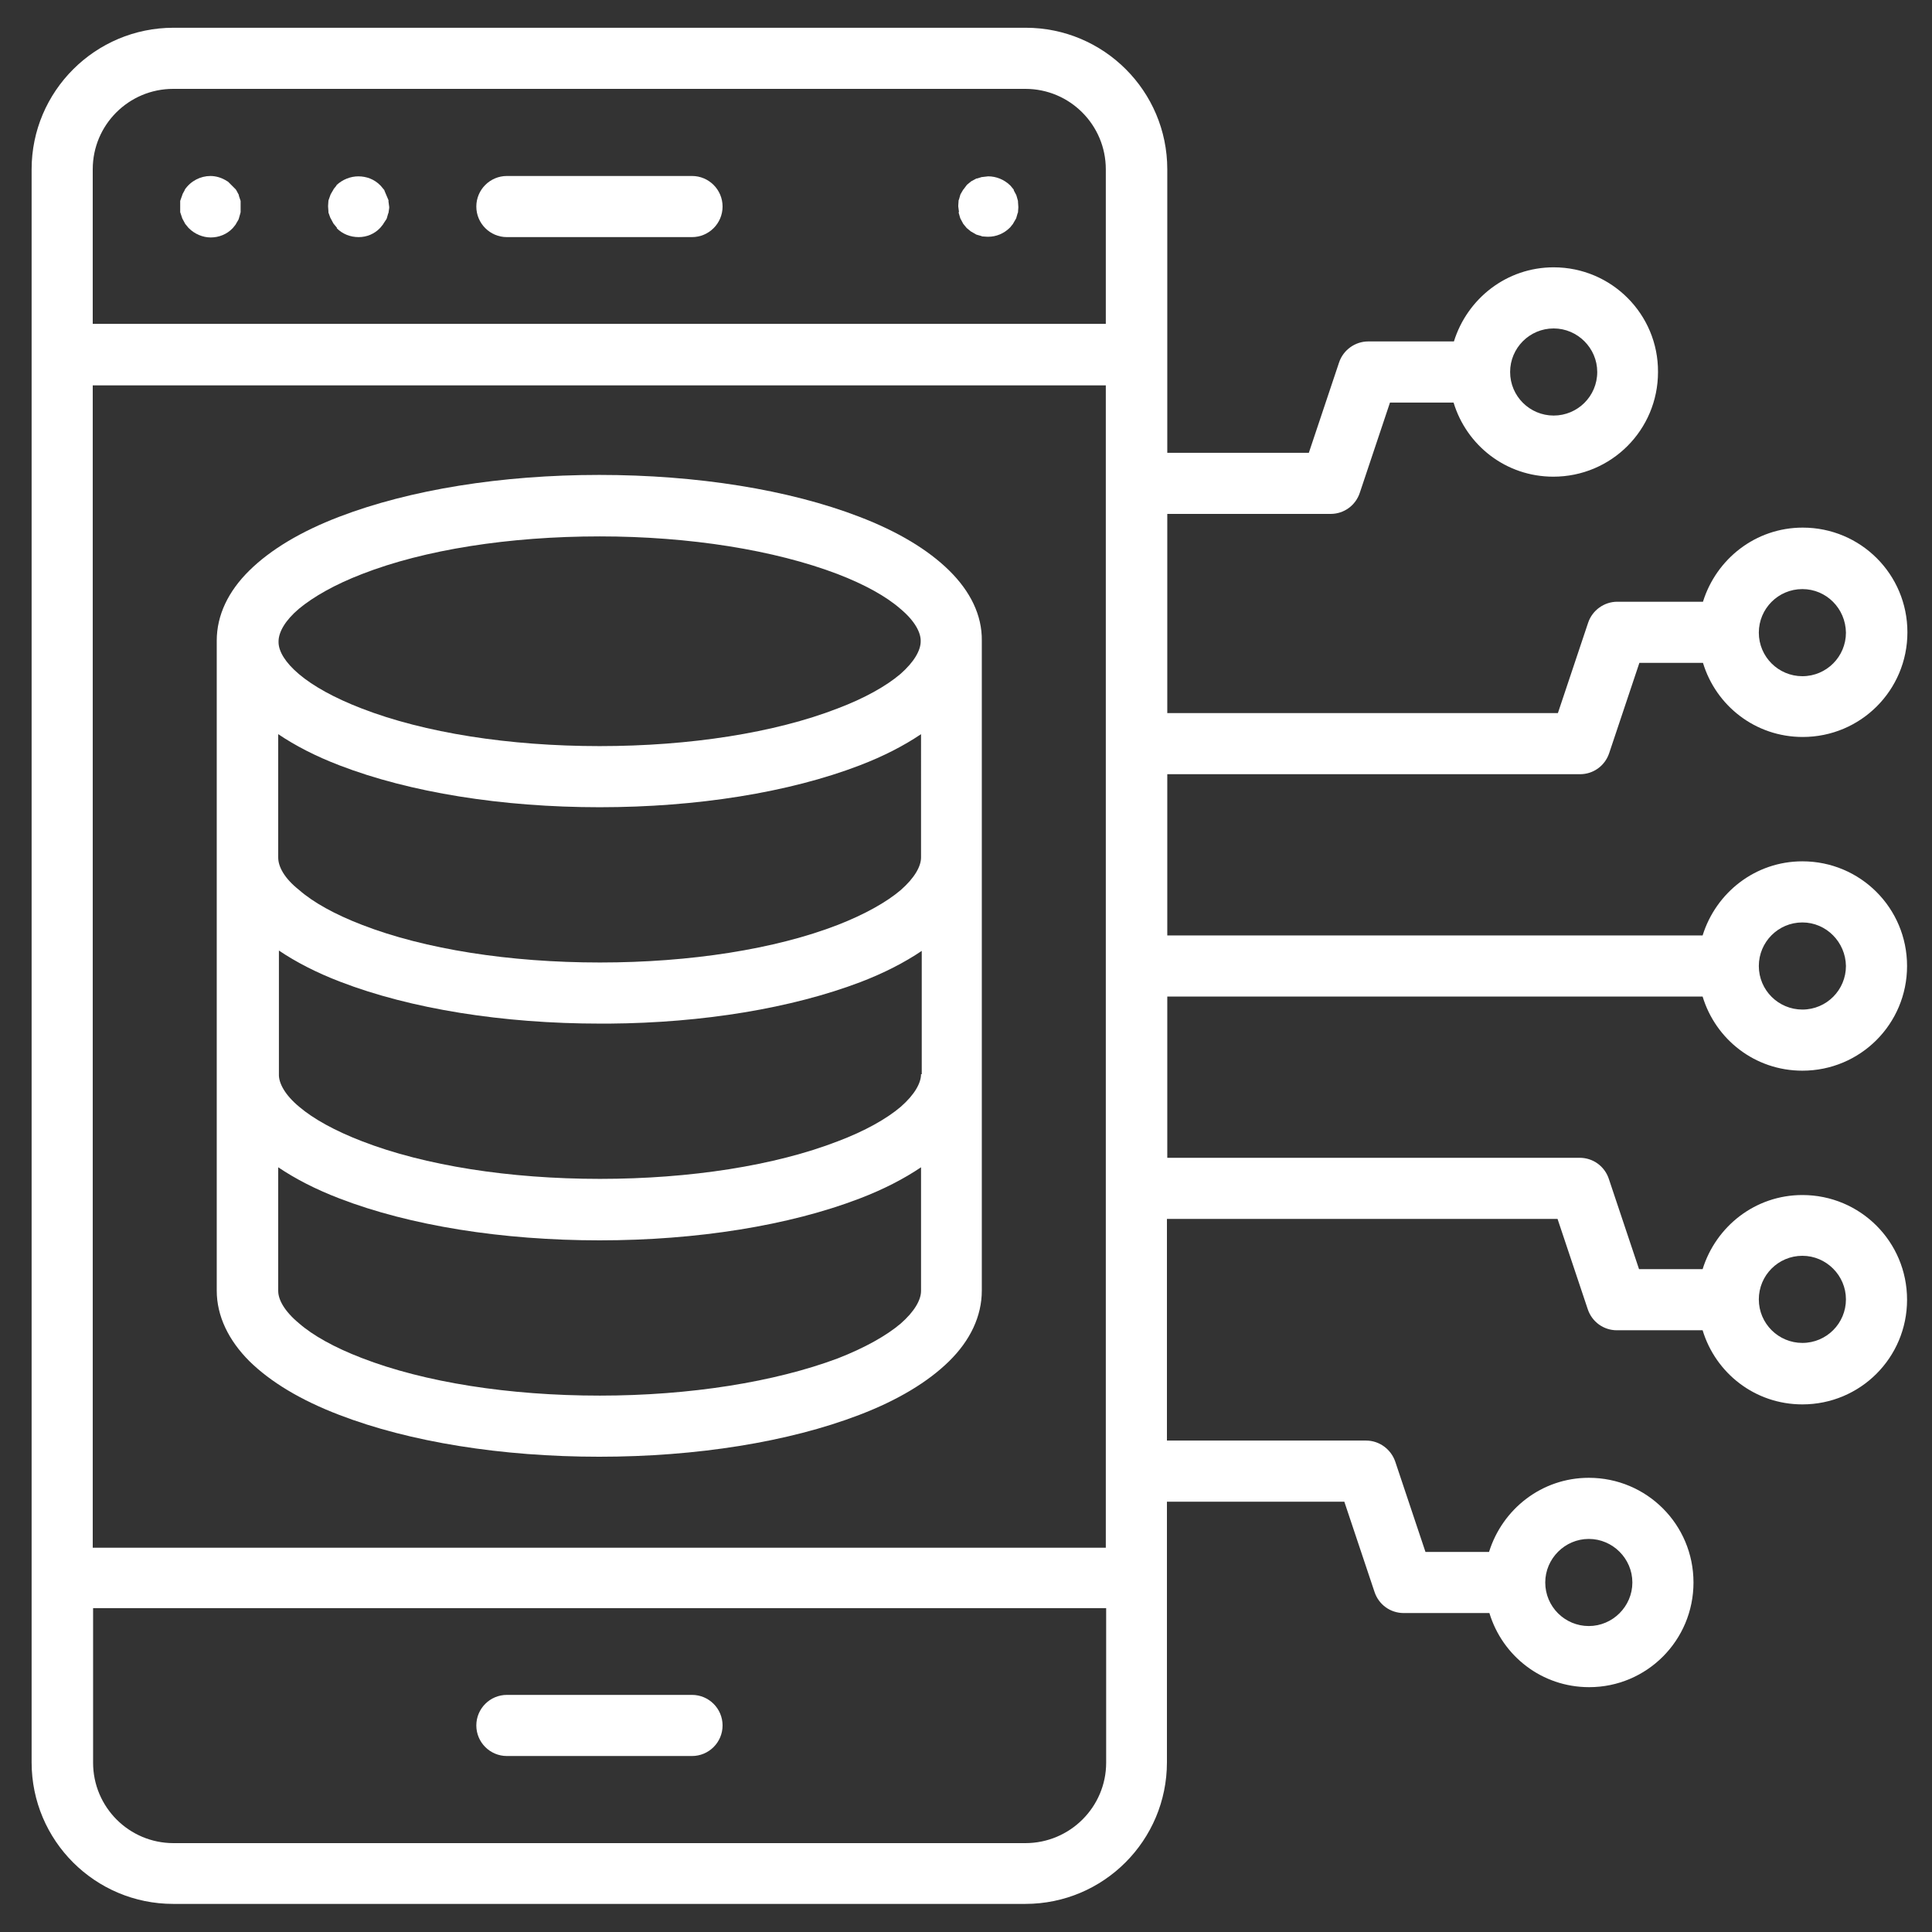
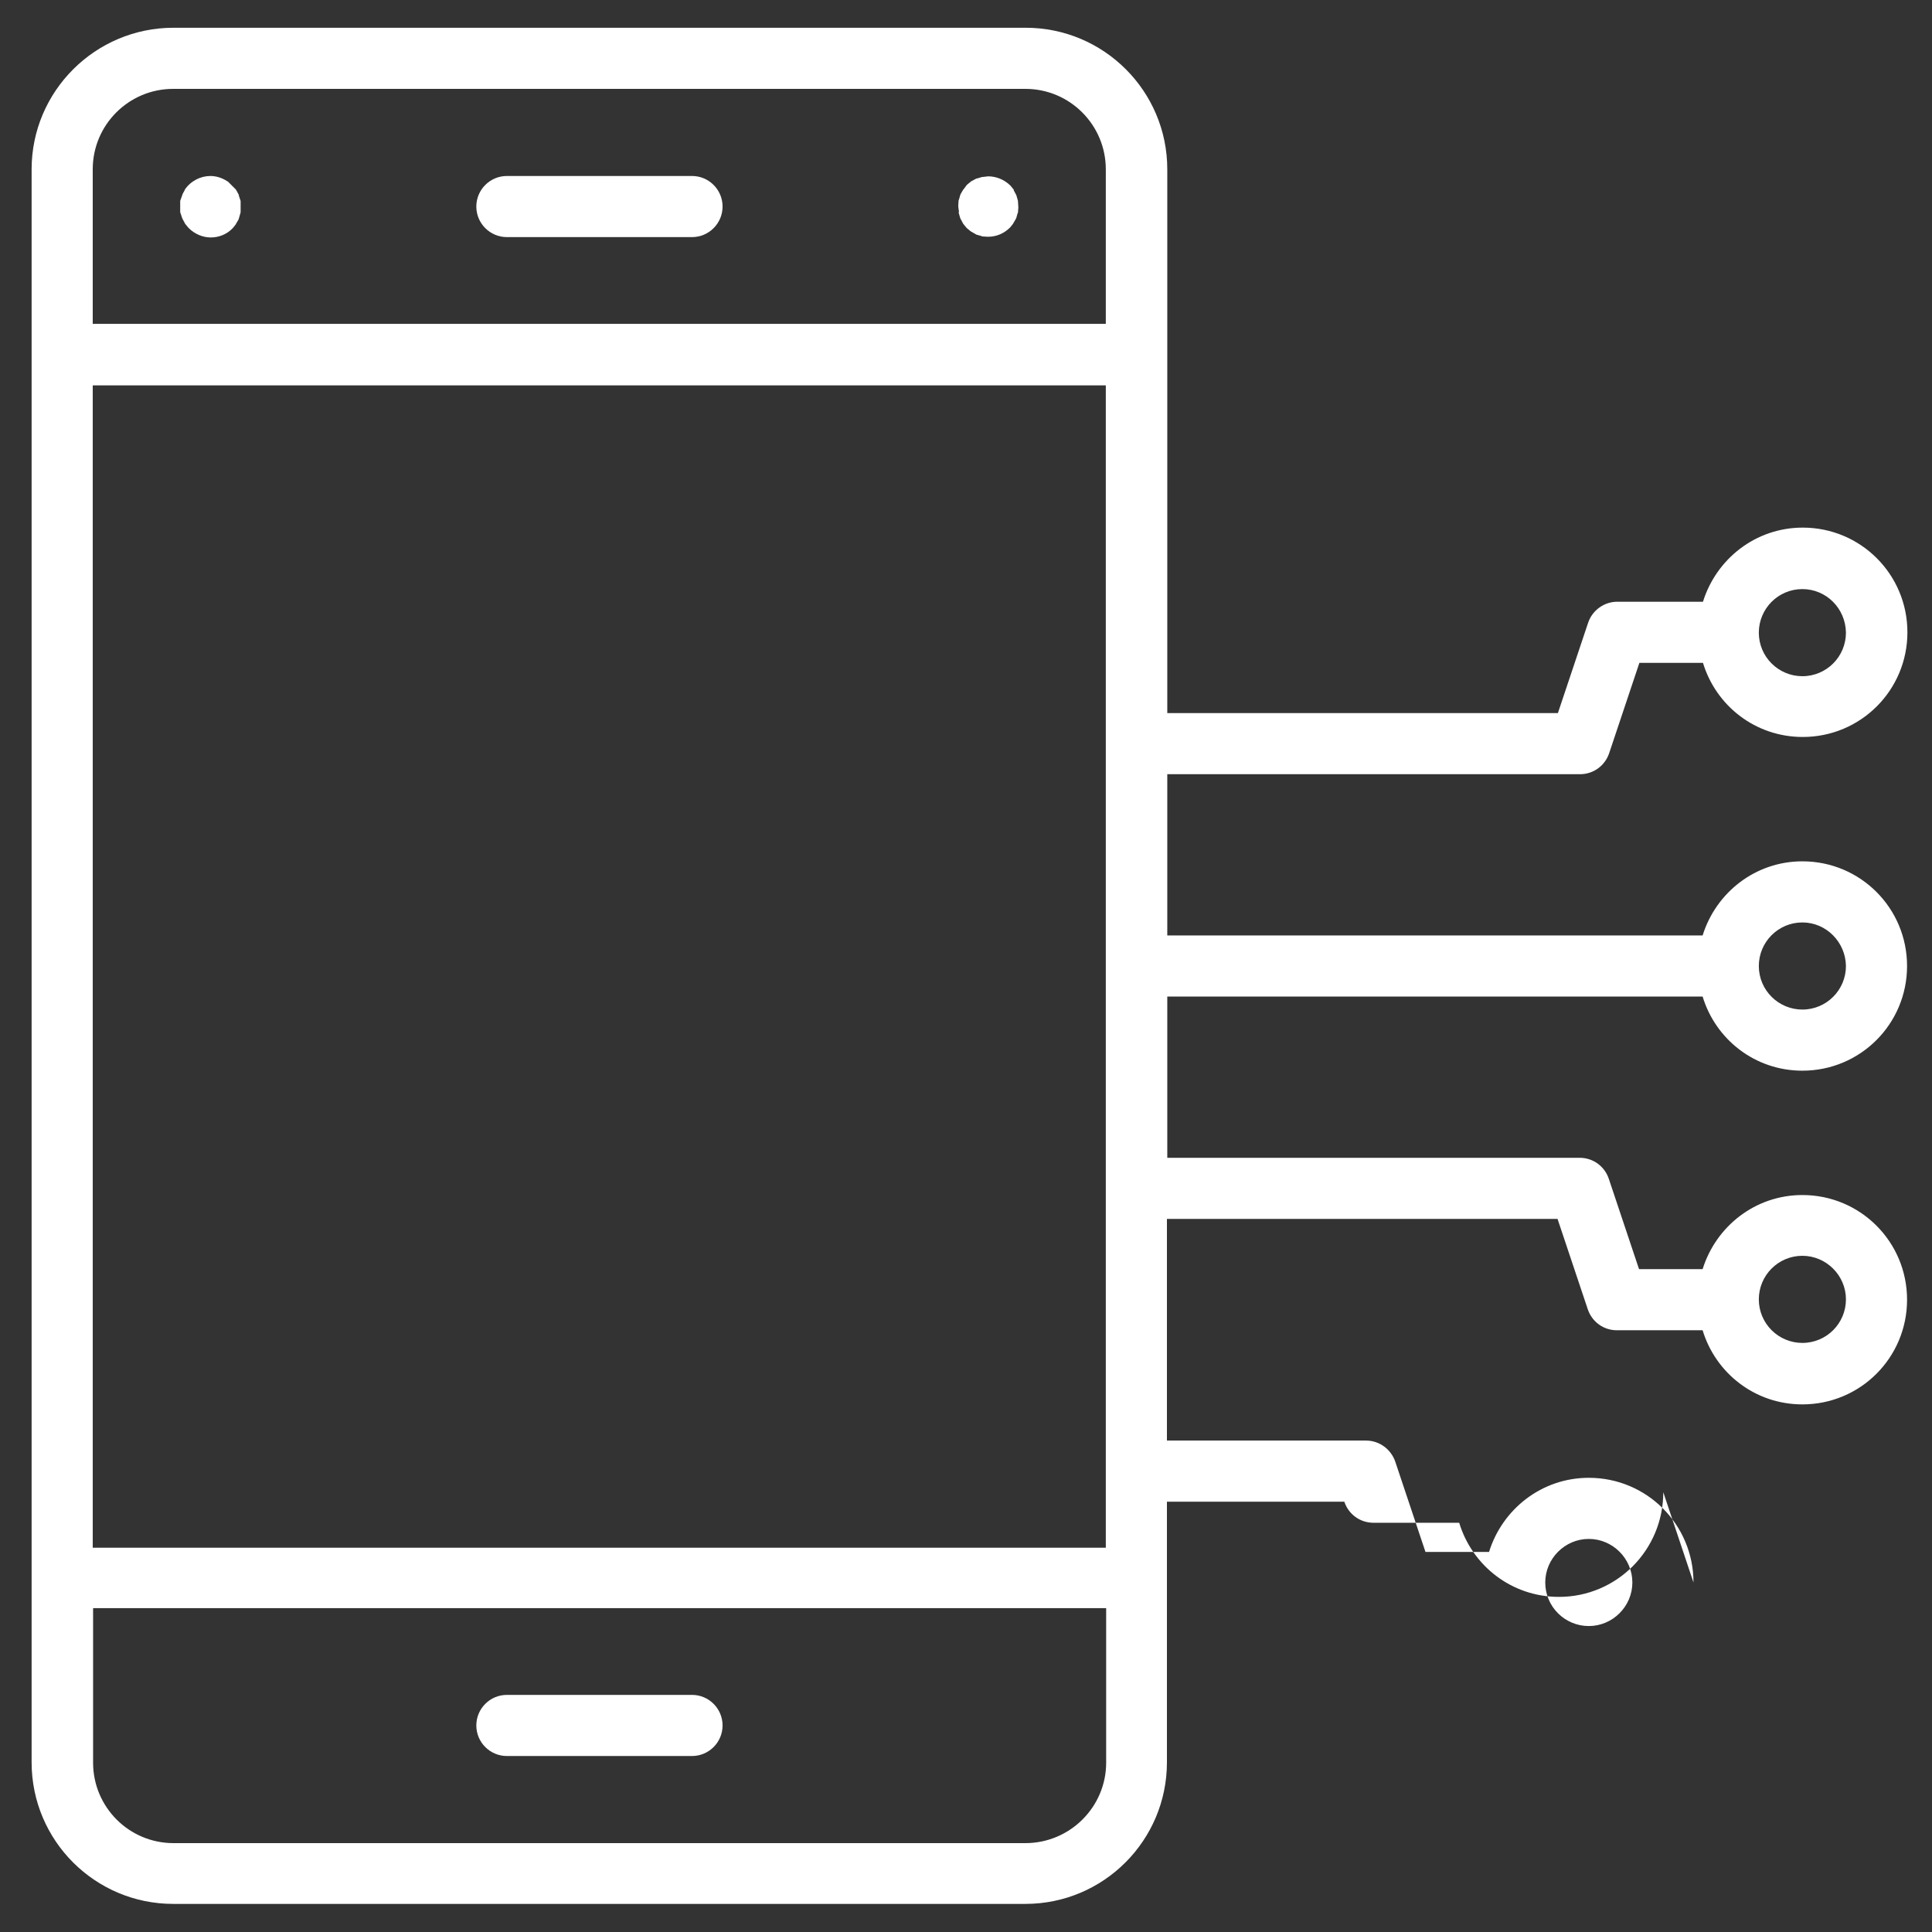
<svg xmlns="http://www.w3.org/2000/svg" enable-background="new 0 0 55 55" viewBox="0 0 55 55">
  <rect x="0" y="0" width="55" height="55" fill="#333333" stroke="none" />
  <g fill="#fff">
    <path d="m5.19 6.22.07.13.01.02.09.11.01.01.01.01c.16.16.39.26.62.26s.46-.09.62-.26l.01-.01.08-.1.01-.02.07-.12.01-.03.04-.14.01-.04v-.28-.04l-.05-.15v-.02l-.07-.13-.02-.03-.2-.2-.02-.02-.02-.01c-.15-.1-.32-.15-.48-.15-.28 0-.56.14-.73.39v.01l-.06.11-.01.03-.05.14-.01.03v.28.04l.05.15z" />
-     <path d="m9.35 6.05.05.14.01.02.07.13.01.02.09.11.01.01v.02c.16.16.38.25.62.25.23 0 .45-.09.61-.26l.01-.01.08-.1.01-.02.08-.12.01-.02.04-.14.01-.02.02-.14v-.03l-.02-.15v-.04l-.11-.26-.01-.03-.1-.12-.01-.01-.01-.01c-.17-.17-.39-.25-.62-.25-.22 0-.45.09-.62.25v.01l-.08.1-.01.02-.07.12-.01.02-.05.14-.01.03-.01.15v.02l.01.14z" />
    <path d="m27.29 6.05.04.14.01.03.07.13.01.02.09.11.02.02.11.09.02.01.12.07.02.01.14.04.02.01.15.01h.01.01c.23 0 .45-.09.62-.26l.01-.01.08-.1.01-.02.07-.12.01-.02.04-.14.01-.02.01-.14v-.02l-.01-.15v-.02l-.04-.14-.01-.03-.07-.13v-.02l-.09-.11-.01-.01-.01-.01c-.17-.16-.39-.25-.62-.25l-.17.02h-.01l-.13.04h-.02l-.13.07-.02.01-.11.09-.02.02-.09.12-.01.01-.07.12-.01.02-.04.14-.01.02-.01.15v.03l.02.15z" />
    <path d="m14.43 6.75h5.27c.48 0 .87-.39.87-.87s-.39-.87-.87-.87h-5.27c-.48 0-.87.39-.87.87s.39.87.87.87z" />
    <path d="m19.7 48.25h-5.27c-.48 0-.87.39-.87.87s.39.87.87.87h5.27c.48 0 .87-.39.87-.87s-.39-.87-.87-.87z" />
-     <path d="m27.02 16.24c-.6-.59-1.46-1.11-2.56-1.53-2-.77-4.62-1.19-7.4-1.19s-5.39.42-7.4 1.19c-1.1.42-1.96.94-2.56 1.53s-.93 1.27-.93 2v18.5c0 .73.34 1.42.93 2.01.6.59 1.46 1.11 2.56 1.53 2 .77 4.62 1.19 7.4 1.19 2.77 0 5.39-.42 7.4-1.19 1.1-.42 1.96-.94 2.56-1.53s.93-1.28.93-2.01v-18.5c.01-.73-.33-1.41-.93-2zm-9.95 23.49c-2.58 0-4.99-.38-6.77-1.07-.78-.3-1.39-.64-1.79-.99-.41-.34-.59-.67-.59-.92v-3.52c.49.33 1.07.63 1.75.89 2 .77 4.62 1.19 7.4 1.19 2.77 0 5.39-.42 7.4-1.19.68-.26 1.26-.56 1.75-.89v3.52c0 .25-.18.58-.58.93-.4.34-1.02.69-1.79.99-1.79.67-4.2 1.06-6.78 1.06zm0-24.46c2.57 0 4.98.39 6.77 1.07.78.3 1.39.64 1.79.99.41.34.59.68.58.93 0 .25-.18.58-.58.93-.4.34-1.02.69-1.79.98-1.78.69-4.2 1.07-6.77 1.07-2.58 0-4.99-.38-6.77-1.07-.78-.3-1.39-.64-1.79-.98-.39-.33-.57-.64-.58-.89v-.05-.01c.01-.25.18-.57.58-.91.41-.34 1.02-.69 1.8-.99 1.77-.69 4.18-1.07 6.76-1.07zm9.15 15.31c0 .25-.18.58-.58.93-.4.34-1.02.69-1.79.98-1.78.69-4.2 1.07-6.77 1.07-2.58 0-4.99-.38-6.77-1.07-.78-.3-1.39-.64-1.79-.98-.41-.34-.59-.68-.58-.93v-3.52c.49.33 1.07.63 1.75.89 2 .77 4.62 1.19 7.4 1.19h.25c2.68-.02 5.2-.44 7.15-1.18.68-.26 1.26-.56 1.75-.89v3.51zm0-6.17c0 .25-.18.58-.58.93-.4.34-1.02.69-1.79.99-1.78.69-4.2 1.07-6.77 1.07-2.58 0-4.99-.38-6.77-1.07-.78-.3-1.39-.64-1.79-.99-.43-.34-.6-.67-.6-.93v-3.51c.49.33 1.07.63 1.75.89 2 .77 4.62 1.19 7.4 1.19 2.77 0 5.39-.42 7.4-1.19.68-.26 1.26-.56 1.75-.89z" />
    <path d="m44.98 22.04c.38 0 .71-.24.83-.6l.86-2.57h1.81c.37 1.22 1.49 2.11 2.84 2.11v-.25.25c1.65 0 2.98-1.33 2.98-2.98 0-1.65-1.33-2.98-2.98-2.98-1.34 0-2.46.89-2.84 2.11h-2.44c-.37 0-.71.24-.83.6l-.86 2.57h-11.12v-15.48c0-2.23-1.81-4.03-4.03-4.03h-24.26c-2.23 0-4.04 1.81-4.04 4.03v45.35c0 2.23 1.81 4.03 4.03 4.03h24.26c2.23 0 4.03-1.81 4.03-4.03v-15.47h11.12l.86 2.57c.12.36.45.6.83.6h2.44c.37 1.22 1.49 2.11 2.84 2.11v-.25.25c1.65 0 2.98-1.33 2.98-2.98 0-1.65-1.33-2.98-2.98-2.98-1.34 0-2.46.89-2.84 2.11h-1.81l-.86-2.57c-.12-.36-.45-.6-.83-.6h-11.74v-4.59h15.24c.37 1.22 1.49 2.11 2.84 2.11v-.25.25c1.65 0 2.98-1.33 2.98-2.98 0-1.65-1.33-2.98-2.98-2.98-1.34 0-2.46.89-2.84 2.11h-15.24v-4.59zm-15.79 30.43h-24.25c-1.27 0-2.29-1.03-2.29-2.29v-4.4h28.84v4.4c0 1.26-1.03 2.29-2.3 2.29zm-26.55-8.44v-33.06h28.84v16.53.01s0 0 0 .01v6.32.01s0 0 0 .01v10.2h-28.84zm26.55-41.5c1.27 0 2.29 1.03 2.29 2.29v4.4h-28.84v-4.4c0-1.27 1.03-2.29 2.29-2.29zm23.36 15.48c0 .68-.55 1.24-1.24 1.24-.68 0-1.24-.55-1.24-1.24s0 0 0 0c0-.68.55-1.24 1.24-1.24.68 0 1.23.55 1.24 1.24zm0 18.98c0 .68-.55 1.24-1.24 1.24-.68 0-1.24-.55-1.24-1.24 0-.68.55-1.24 1.24-1.24.68 0 1.24.56 1.24 1.24zm0-9.49c0 .68-.55 1.24-1.24 1.24-.68 0-1.24-.55-1.24-1.24 0-.68.55-1.24 1.24-1.24.68 0 1.23.56 1.24 1.24z" />
-     <path d="m44.23 7.61c-1.34 0-2.46.89-2.84 2.11h-2.44c-.37 0-.71.24-.83.6l-.86 2.57h-4.13v1.74h4.75c.38 0 .71-.24.83-.6l.86-2.57h1.81c.37 1.22 1.49 2.11 2.84 2.11v-.25.25c1.65 0 2.98-1.33 2.98-2.98.01-1.64-1.32-2.98-2.97-2.98zm0 4.22c-.68 0-1.24-.55-1.24-1.24s0 0 0 0c0-.68.55-1.24 1.24-1.24.68 0 1.24.56 1.24 1.24 0 .69-.56 1.24-1.24 1.24z" />
-     <path d="m48.21 45.05c0-1.65-1.33-2.98-2.98-2.98v.25-.25c-1.34 0-2.46.89-2.84 2.11h-1.81l-.86-2.57c-.12-.35-.45-.6-.83-.6h-5.75v1.74h5.13l.86 2.57c.12.36.45.6.83.6h2.44c.37 1.22 1.49 2.11 2.84 2.11 1.64 0 2.97-1.33 2.97-2.98zm-1.74 0c0 .68-.56 1.24-1.24 1.24s-1.24-.55-1.24-1.24 0 0 0 0c0-.68.56-1.24 1.24-1.24s1.24.56 1.24 1.24z" />
+     <path d="m48.21 45.05c0-1.65-1.33-2.98-2.98-2.98v.25-.25c-1.34 0-2.46.89-2.84 2.11h-1.81l-.86-2.57c-.12-.35-.45-.6-.83-.6h-5.75v1.74h5.13c.12.36.45.6.83.6h2.44c.37 1.22 1.49 2.11 2.84 2.11 1.64 0 2.97-1.33 2.97-2.98zm-1.74 0c0 .68-.56 1.24-1.24 1.24s-1.24-.55-1.24-1.24 0 0 0 0c0-.68.56-1.24 1.24-1.24s1.24.56 1.24 1.24z" />
  </g>
</svg>